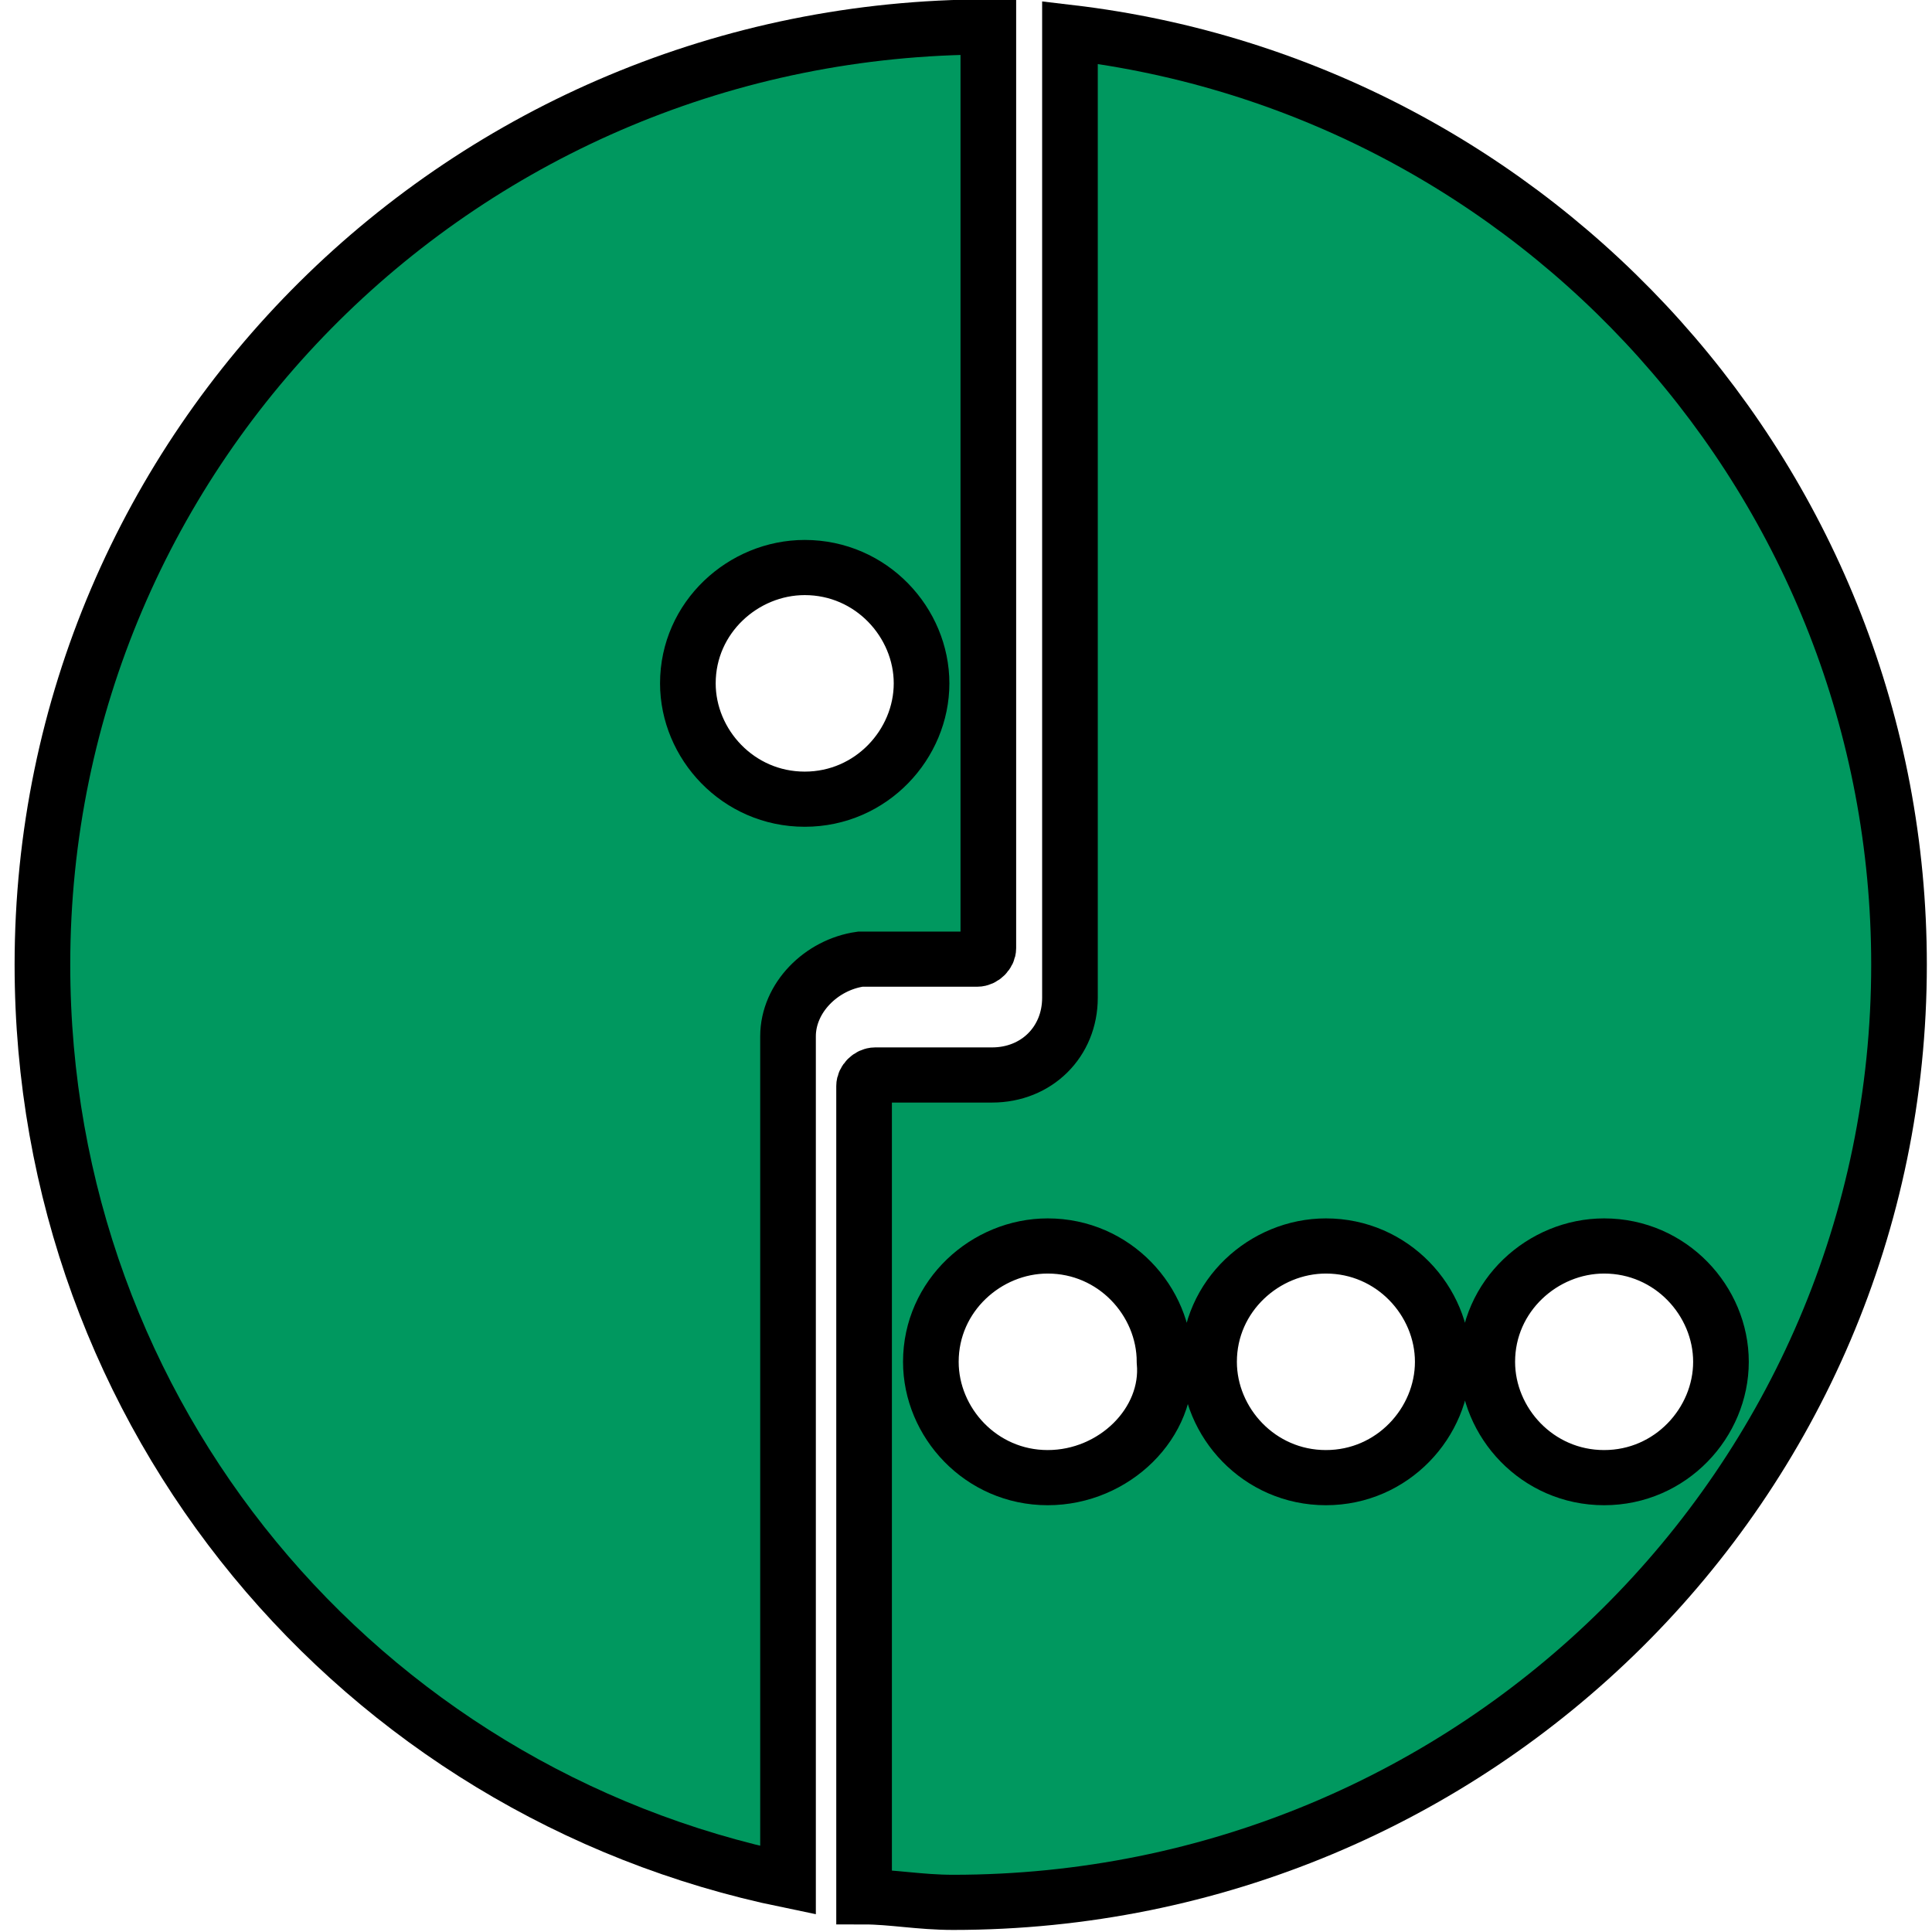
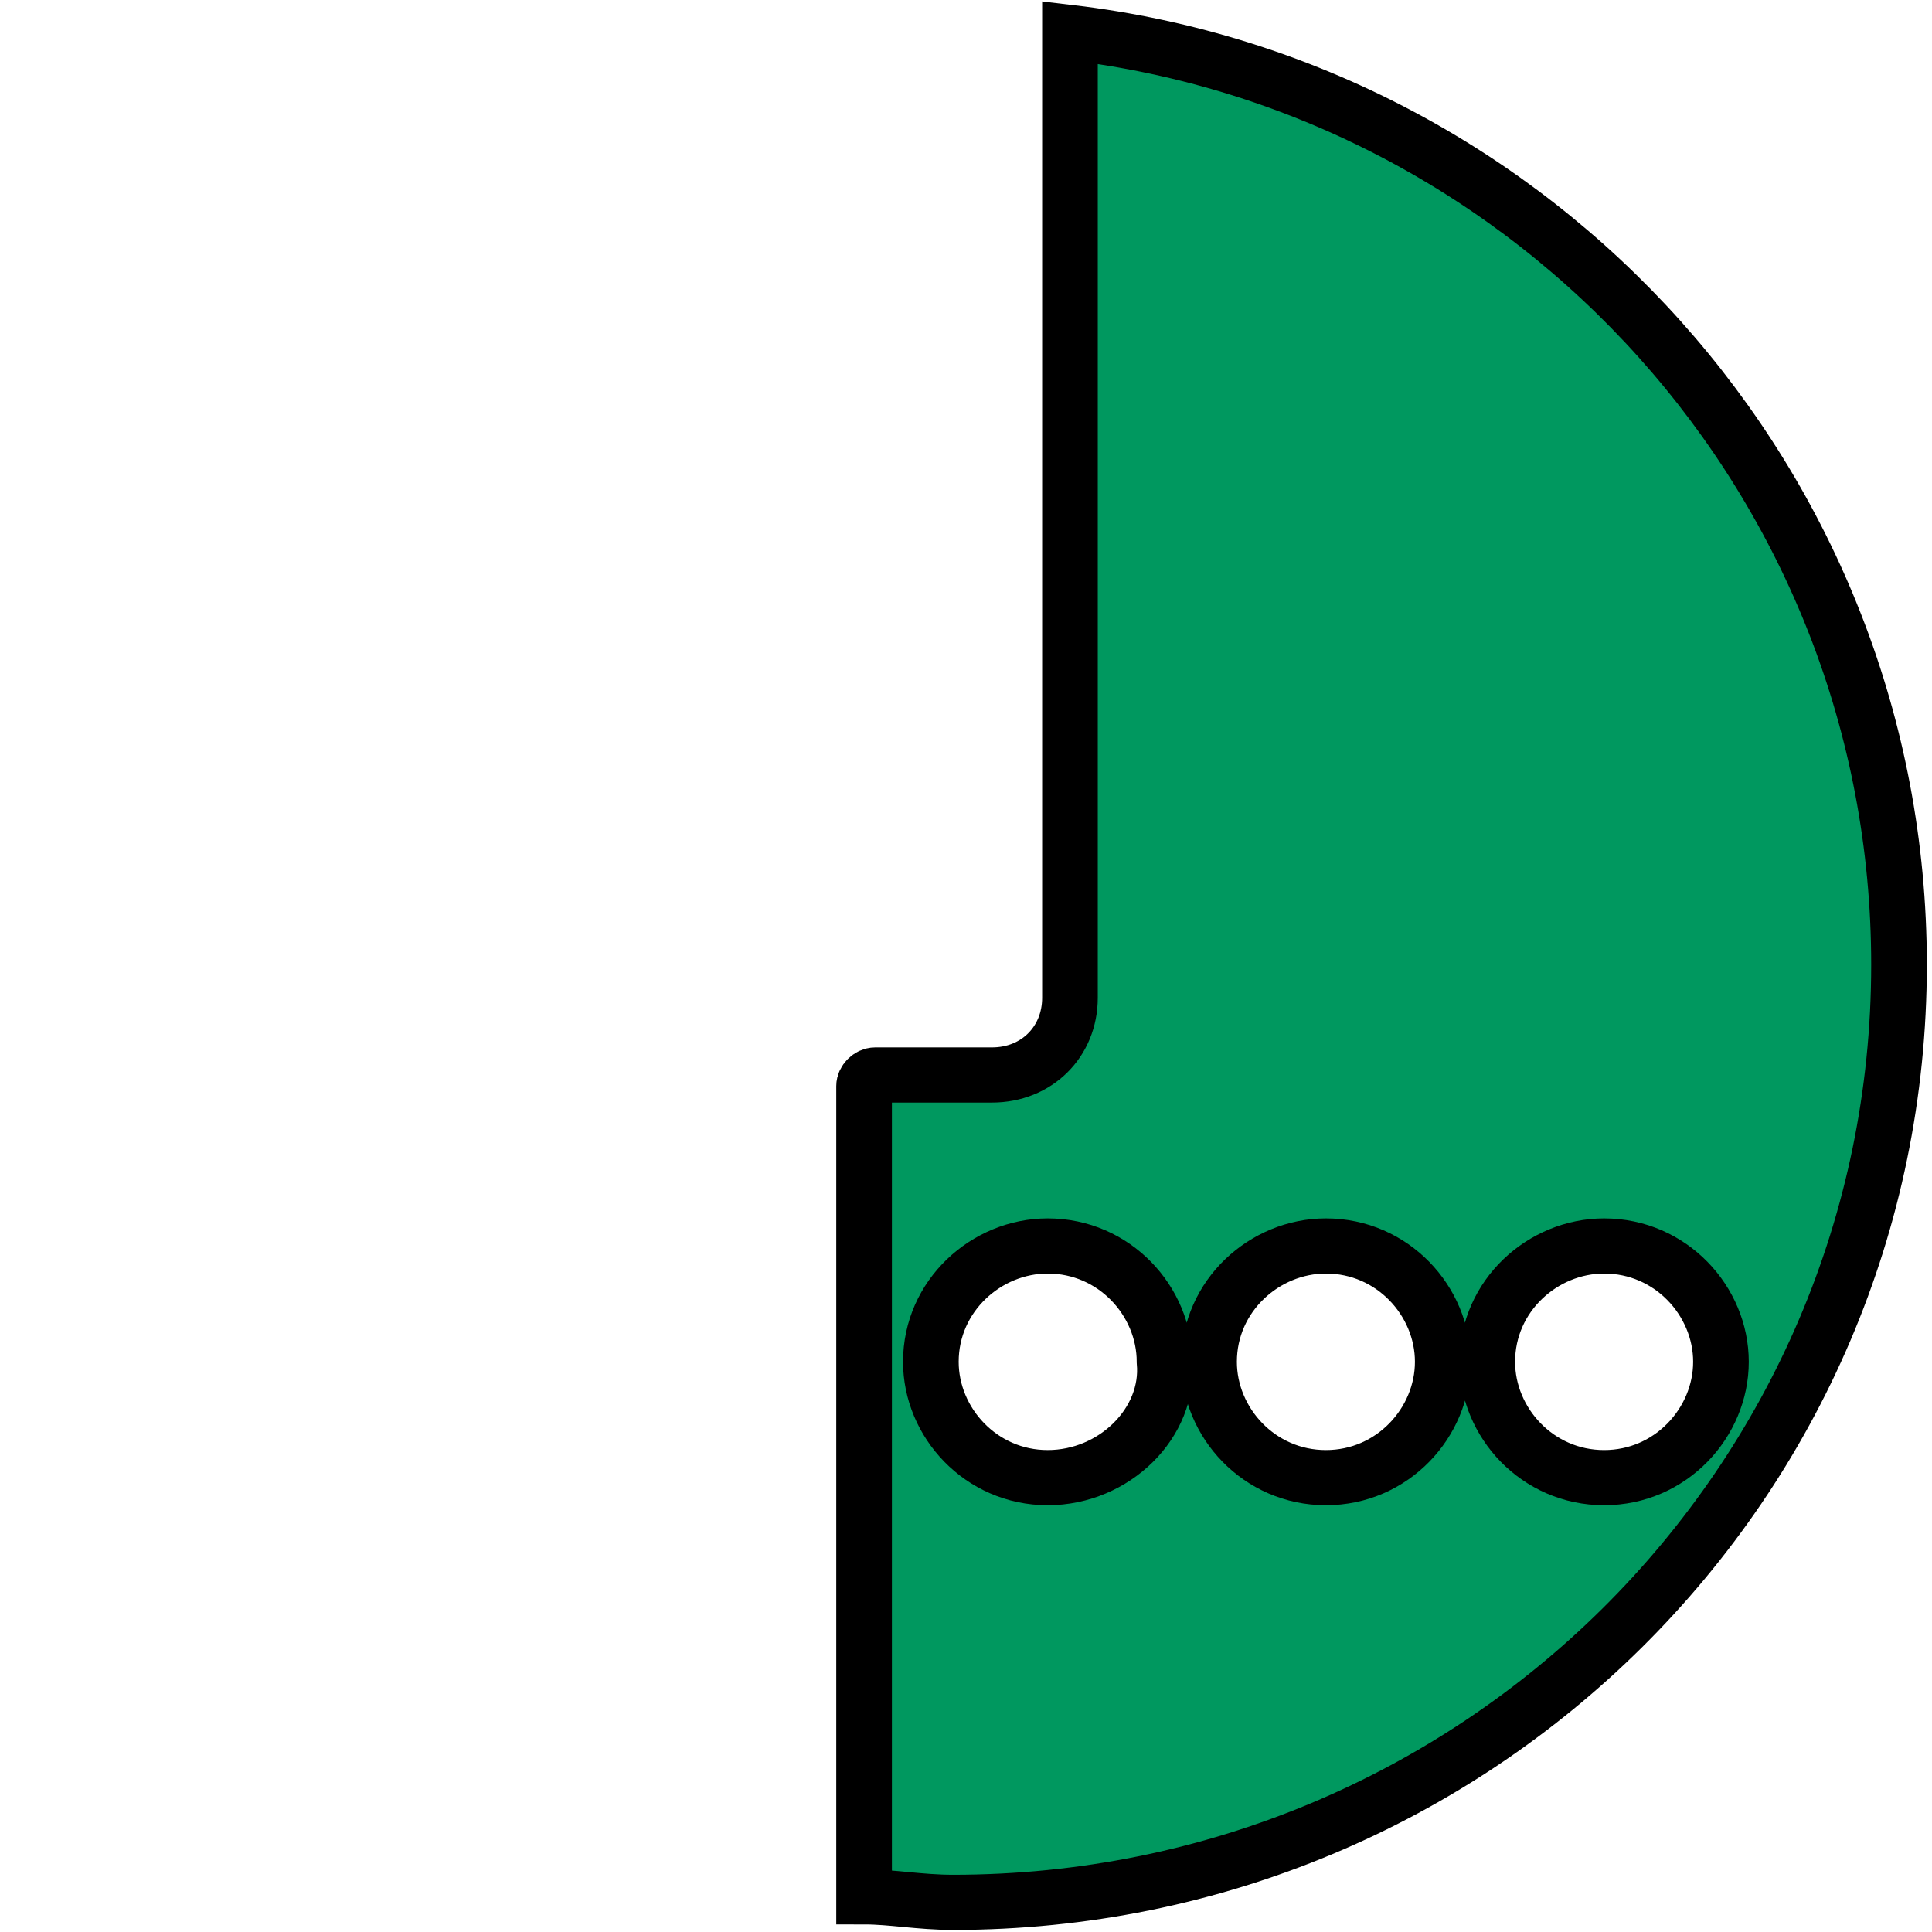
<svg xmlns="http://www.w3.org/2000/svg" width="20" height="20" preserveAspectRatio="xMidYMid meet">
  <g>
    <title>Layer 1</title>
    <g id="svg_3" stroke="null" transform="matrix(0.576,0,0,0.571,-3.147,-8.042) ">
      <g id="svg_18" stroke="null">
        <path id="svg_19" stroke="null" d="m24.693,14.673l0,17.5l0,0l0,0c0,0.8 -0.6,1.4 -1.4,1.4l-2.1,0l0,0c-0.1,0 -0.2,0.1 -0.2,0.2l0,14.7c0.5,0 1,0.1 1.6,0.1c9.4,0 17,-7.6 17,-17c0,-8.7 -6.5,-15.9 -14.9,-16.9zm-0.4,26.2c-1.2,0 -2.1,-1 -2.1,-2.1c0,-1.2 1,-2.1 2.1,-2.1c1.2,0 2.1,1 2.1,2.1c0.1,1.1 -0.9,2.1 -2.1,2.1zm5,0c-1.2,0 -2.1,-1 -2.1,-2.1c0,-1.2 1,-2.1 2.1,-2.1c1.2,0 2.1,1 2.1,2.1c0,1.1 -0.9,2.1 -2.1,2.1zm5,0c-1.2,0 -2.1,-1 -2.1,-2.1c0,-1.2 1,-2.1 2.1,-2.1c1.2,0 2.1,1 2.1,2.1c0,1.1 -0.9,2.1 -2.1,2.1z" fill="#00985F" />
        <g id="svg_20" stroke="null" transform="matrix(1,0,0,1,-1.498,25.636) " />
-         <path id="svg_21" stroke="null" d="m23.226,14.573c-9.4,0 -17,7.6 -17,17c0,8.2 5.7,15 13.4,16.6l0,-15.3l0,0c0,-0.7 0.6,-1.3 1.3,-1.4l0,0l0.7,0l1.4,0c0.1,0 0.2,-0.1 0.2,-0.2l0,-16.7l0,0zm-3.3,14c-1.2,0 -2.1,-1 -2.1,-2.1c0,-1.2 1,-2.1 2.1,-2.1c1.2,0 2.1,1 2.1,2.1c0,1.1 -0.9,2.1 -2.1,2.1z" fill="#00985F" />
      </g>
    </g>
  </g>
</svg>